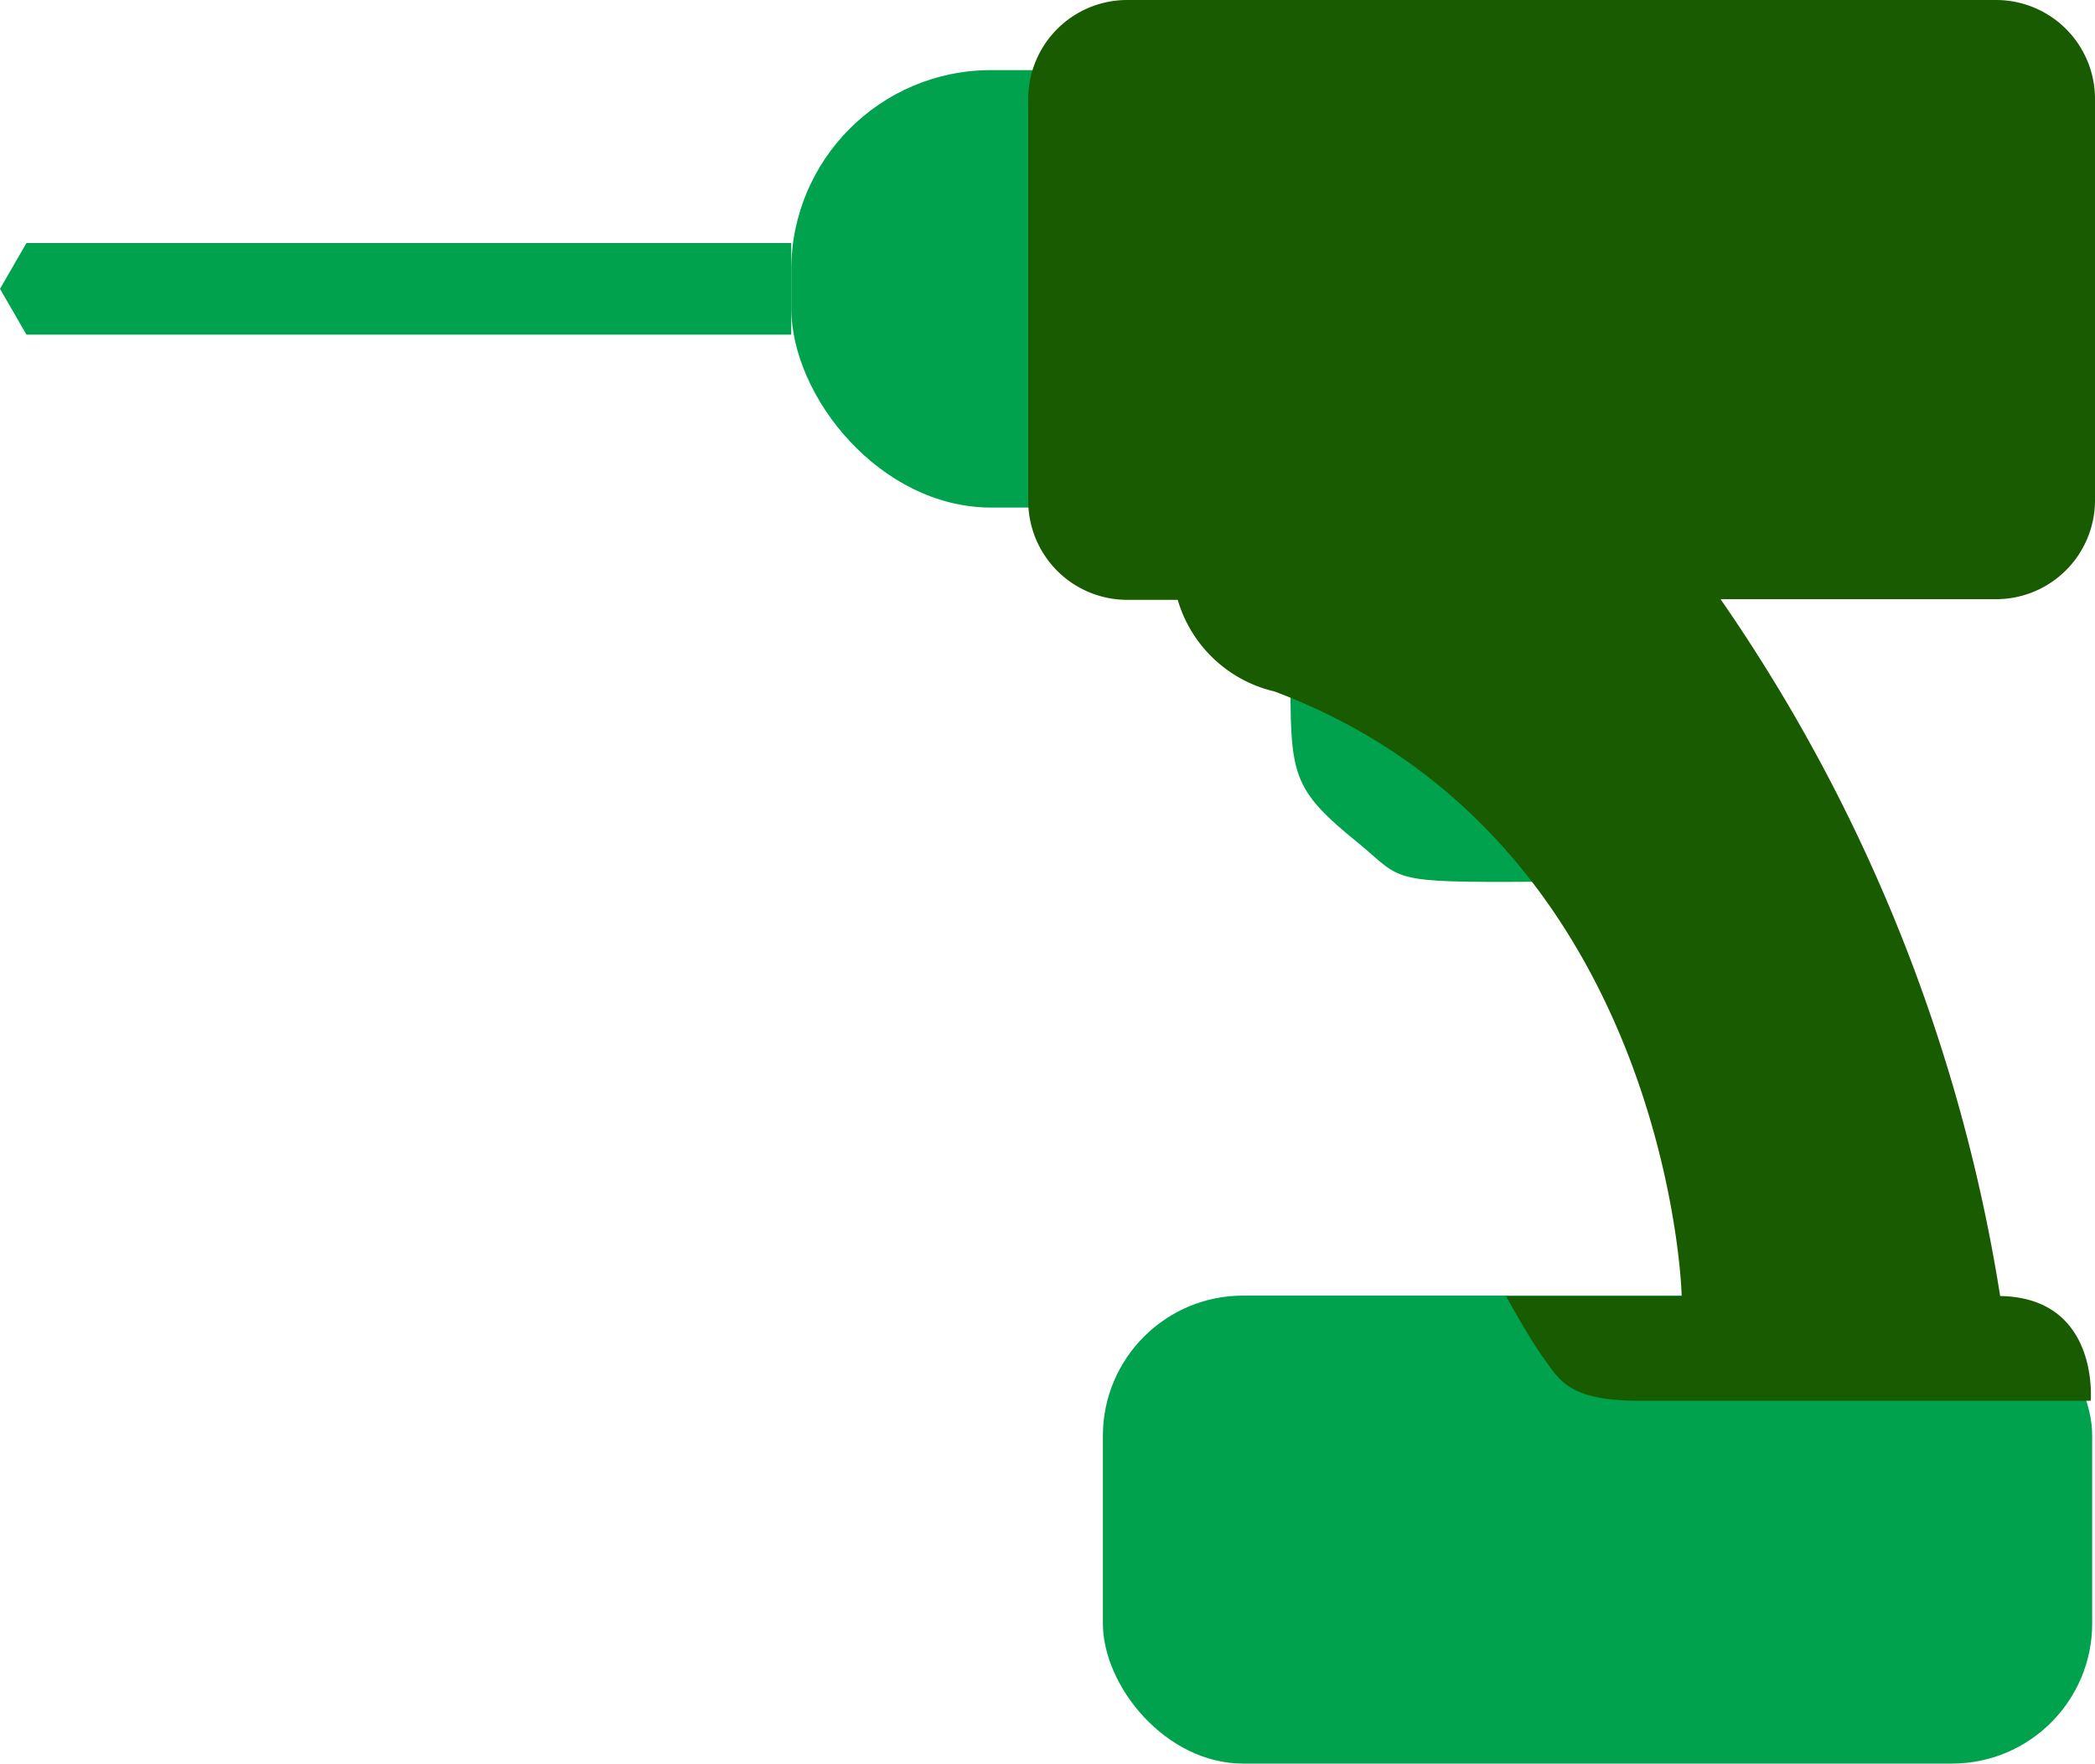
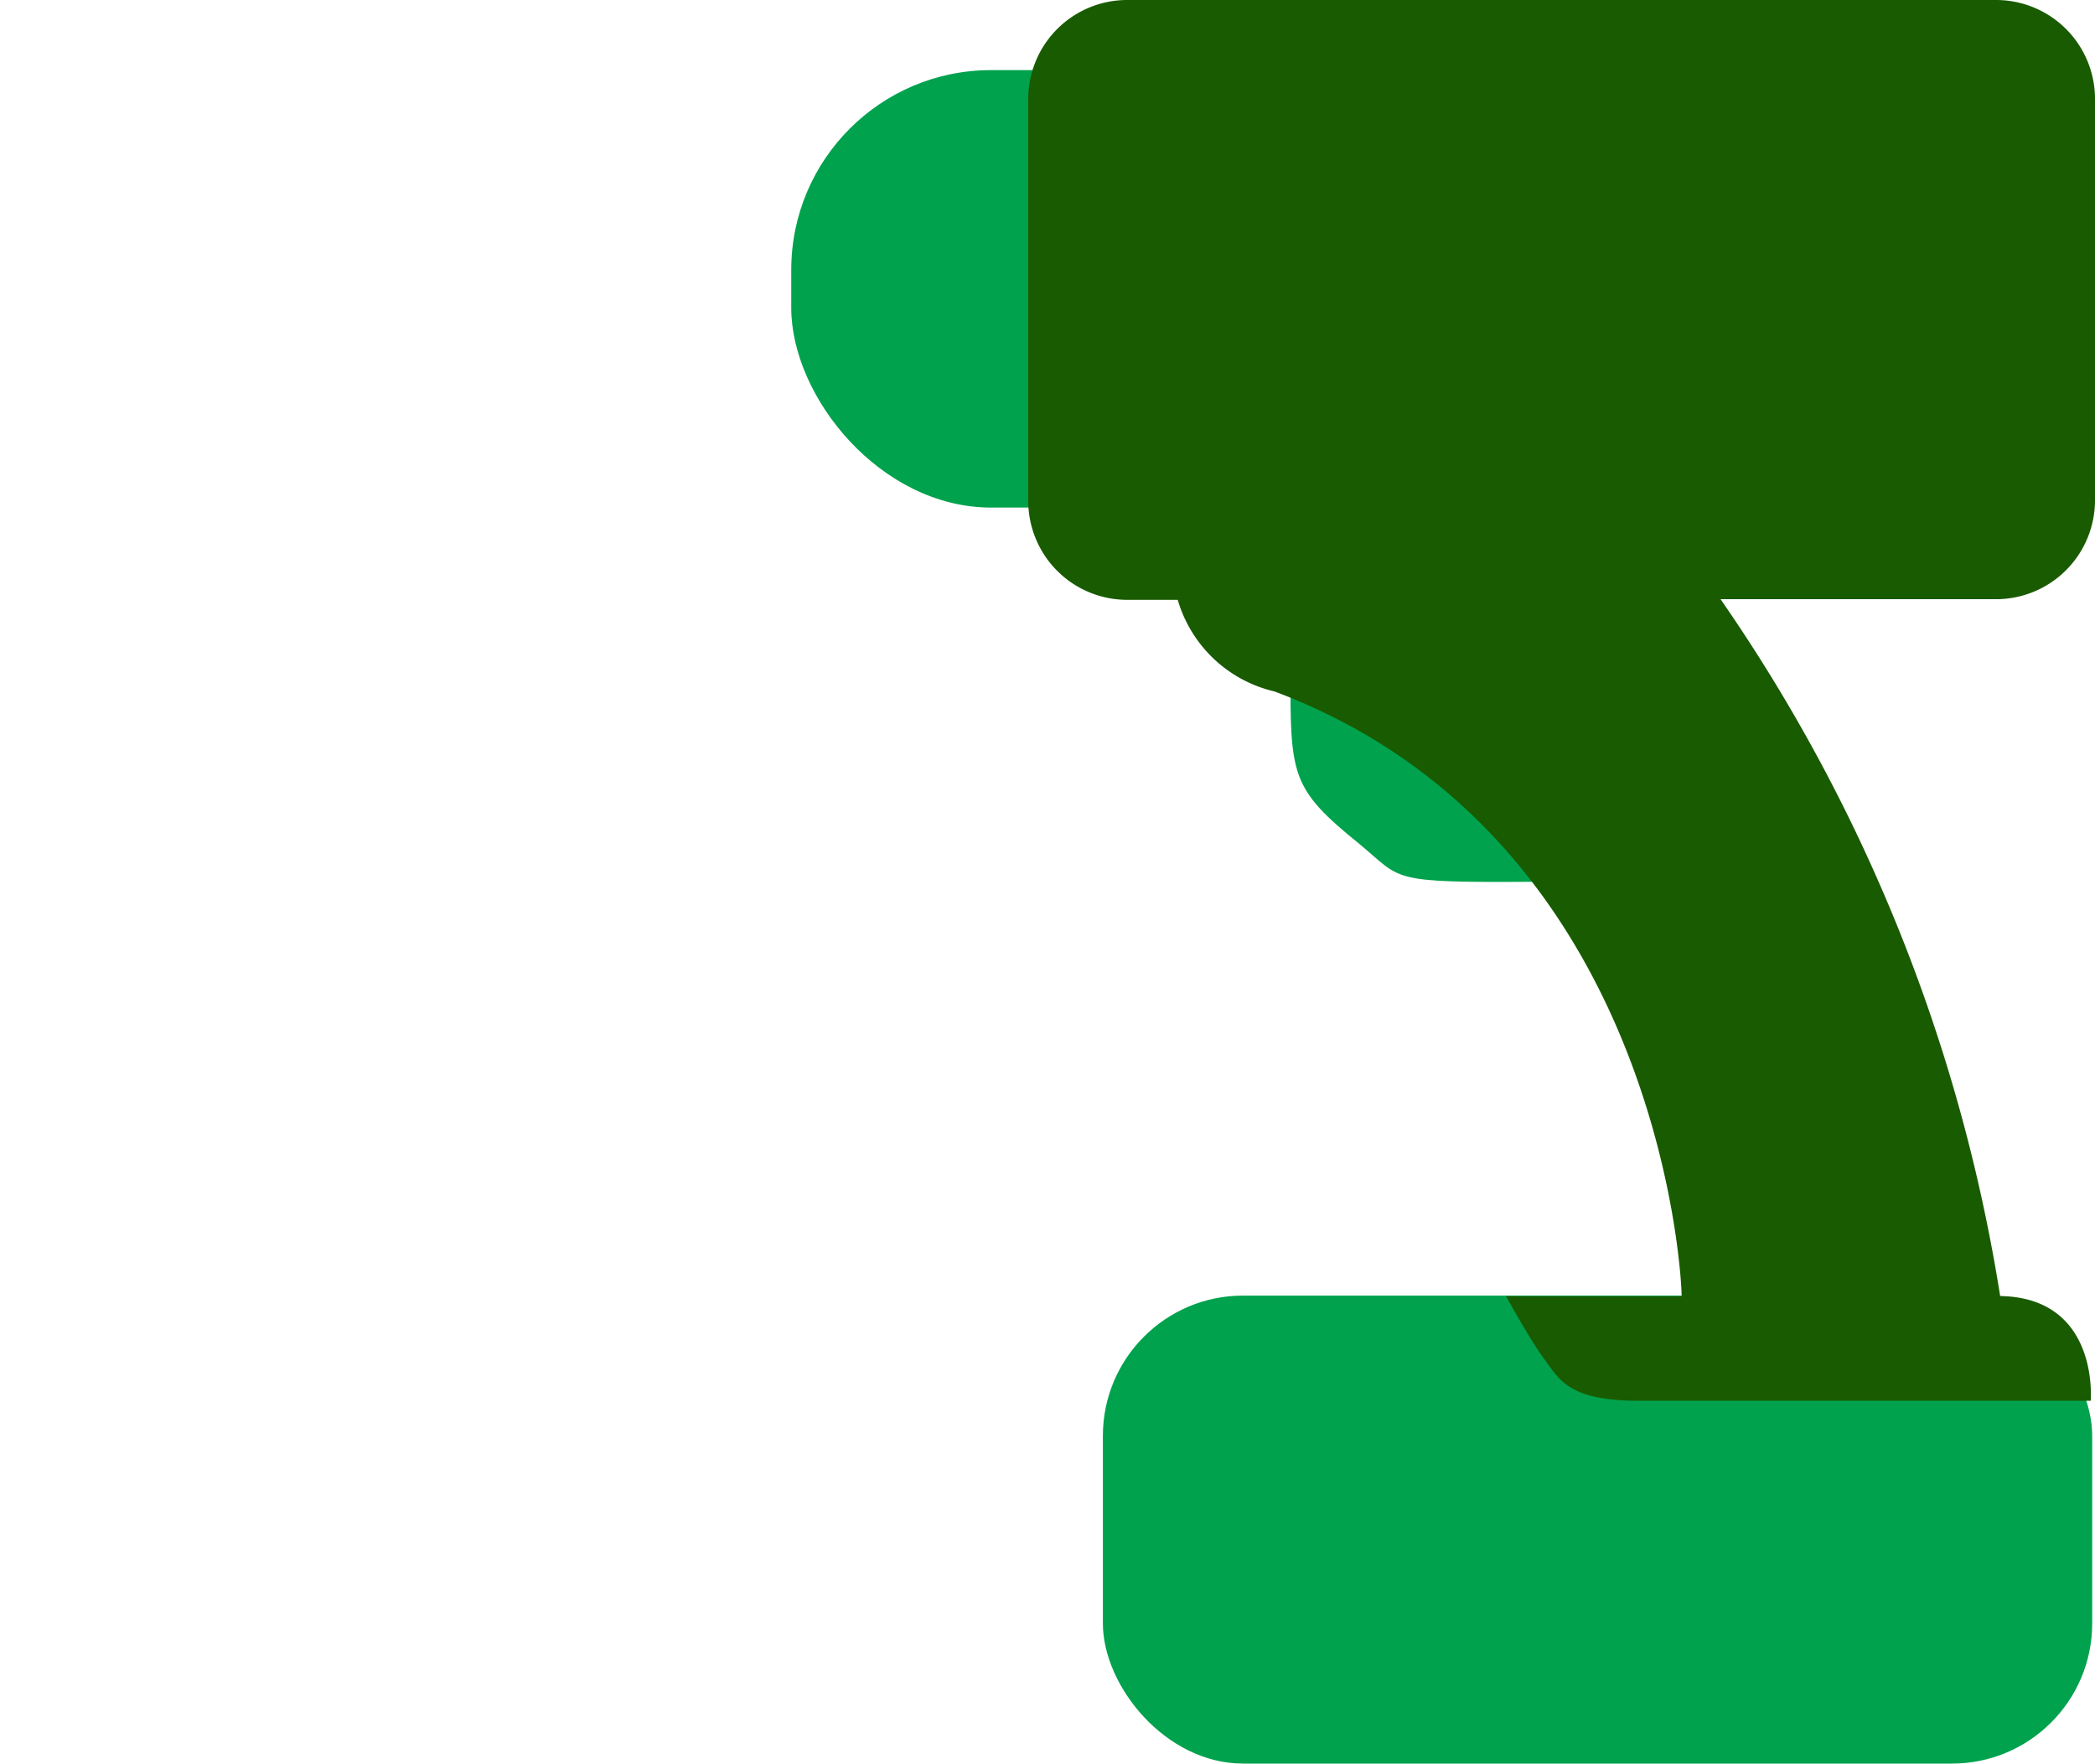
<svg xmlns="http://www.w3.org/2000/svg" width="97.41" height="82" viewBox="0 0 97.41 82">
  <defs>
    <style>
      .cls-1 {
        fill: #00a24d;
      }

      .cls-2 {
        fill: #195b00;
      }
    </style>
  </defs>
  <g id="レイヤー_2" data-name="レイヤー 2">
    <g id="text">
      <g id="Perceuse">
        <rect class="cls-1" x="51.27" y="60.24" width="46" height="21.76" rx="6.52" transform="translate(148.55 142.24) rotate(-180)" />
        <rect class="cls-1" x="36.79" y="3.26" width="25.31" height="20.34" rx="9.29" transform="translate(98.89 26.86) rotate(180)" />
-         <polygon class="cls-1" points="1.23 11.3 36.79 11.3 36.79 15.56 1.23 15.56 0 13.43 1.23 11.3" />
-         <path class="cls-1" d="M60,31.16c0,4.92,0,5.49,3.23,8.1,2,1.66,1.3,1.78,8.11,1.74,4.19,0-3.09-6.41-3.09-6.41Z" />
+         <path class="cls-1" d="M60,31.16c0,4.92,0,5.49,3.23,8.1,2,1.66,1.3,1.78,8.11,1.74,4.19,0-3.09-6.41-3.09-6.41" />
        <path class="cls-2" d="M52.41,0h40.4a4.6,4.6,0,0,1,4.6,4.6V23.26a4.6,4.6,0,0,1-4.6,4.6H80a78.38,78.38,0,0,1,13,32.4c4.63.08,4.21,4.87,4.21,4.87l-21,0c-3.3,0-3.71-1-4.4-1.93s-1.78-2.93-1.78-2.93h8.16c0-1.12-1.13-21.44-18.93-28.12a6.14,6.14,0,0,1-4.5-4.26H52.41a4.6,4.6,0,0,1-4.6-4.6V4.6A4.6,4.6,0,0,1,52.41,0Z" />
      </g>
    </g>
  </g>
</svg>